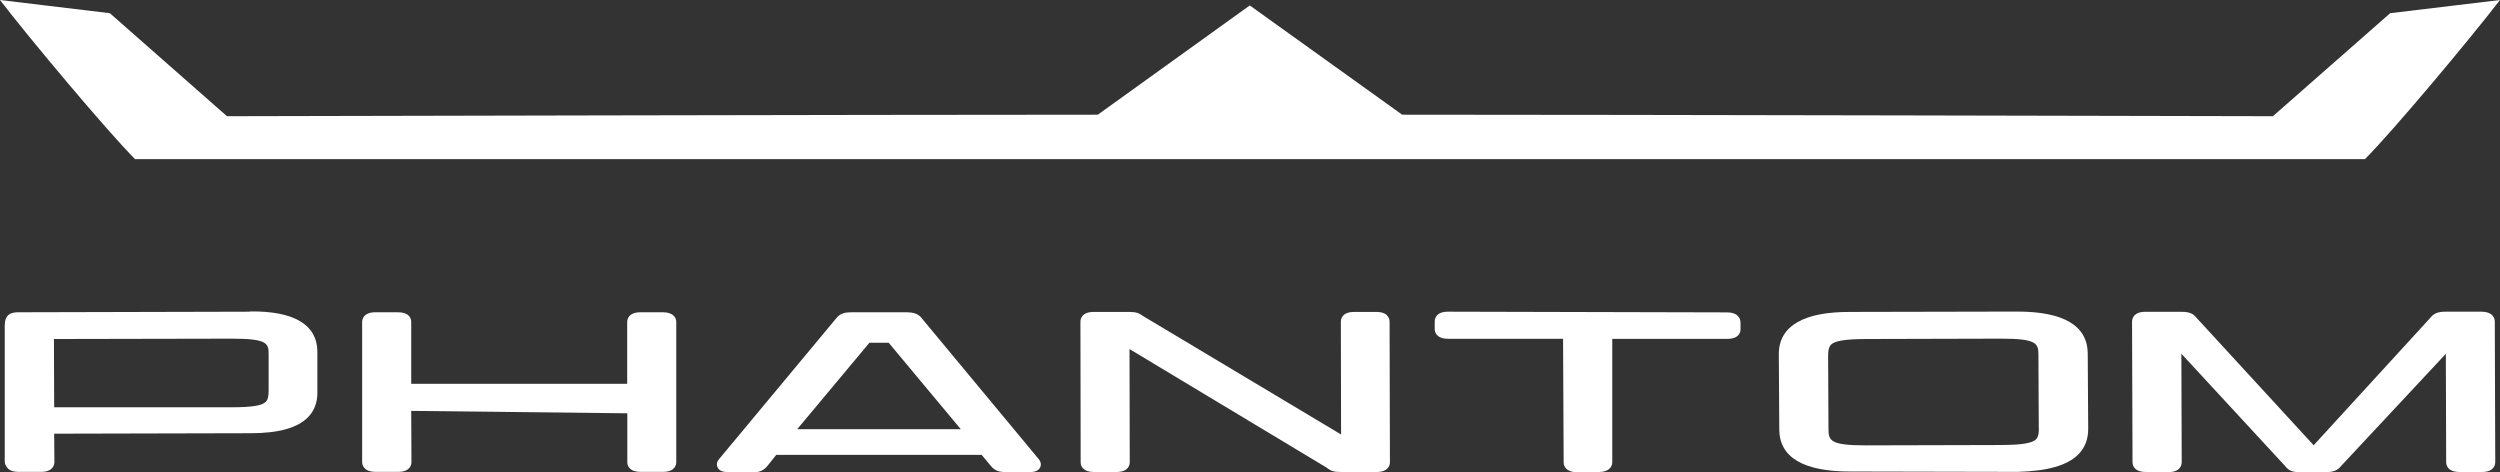
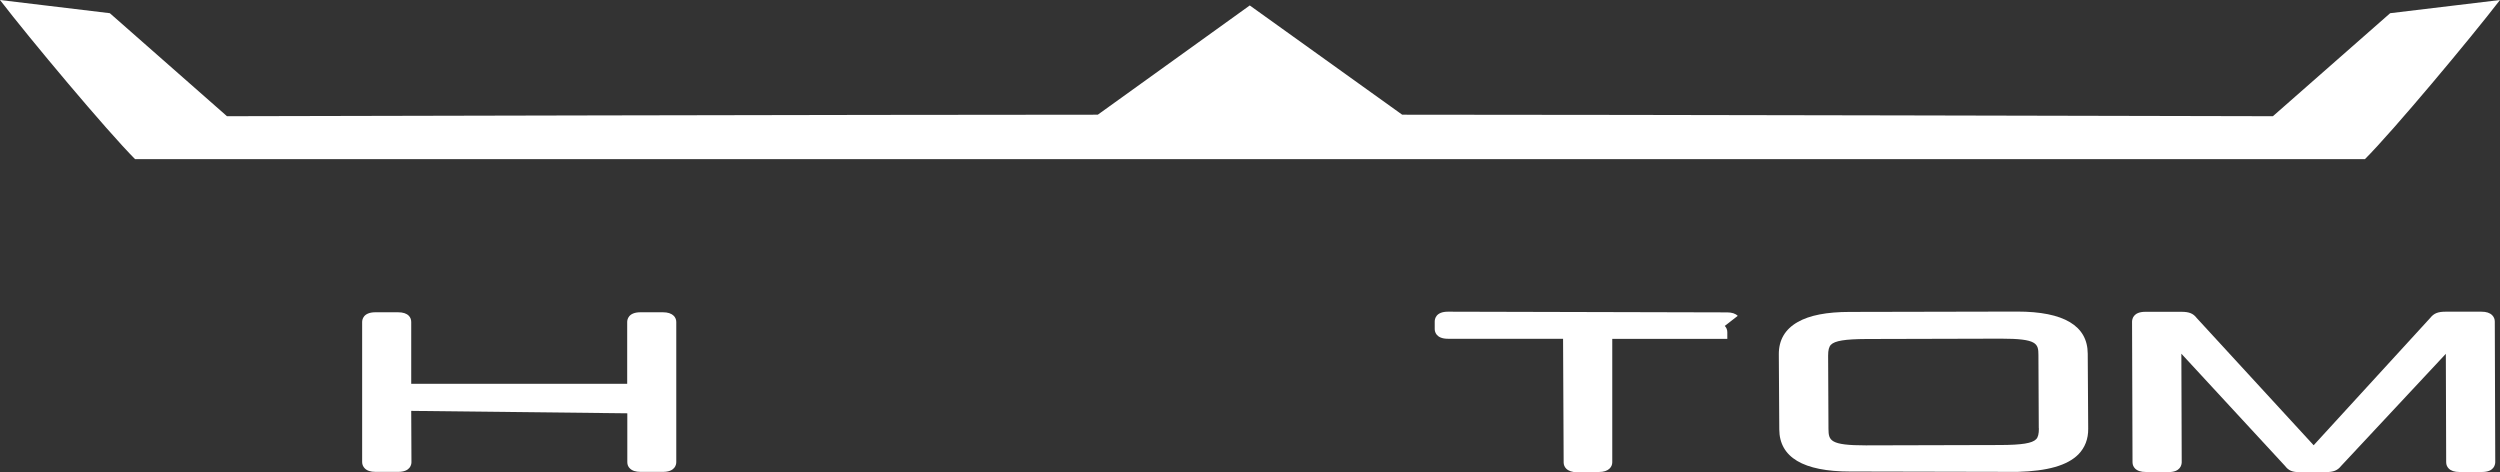
<svg xmlns="http://www.w3.org/2000/svg" id="Layer_2" data-name="Layer 2" viewBox="0 0 216 40.79">
  <rect x="0" y="0" width="216" height="40.79" fill="#333333" stroke="none" />
  <g id="Layer_1-2" data-name="Layer 1">
    <g>
      <g>
-         <path d="M21.61,26.93l-20.05.05c-1.06,0-1.15.65-1.15,1.21v11.74c0,.18.14.41.28.55.2.2.5.29.92.29h1.94c1.06,0,1.15-.65,1.15-.85l-.02-2.45,16.97-.04c2.44,0,4.06-.46,4.97-1.39.53-.55.8-1.25.8-2.08v-3.61c-.03-2.29-2.01-3.49-5.82-3.44ZM23.21,33.75c0,.5-.07.79-.24.96-.33.34-1.2.48-3.01.48H4.68l-.02-5.9,15.29-.03s.07,0,.11,0c3.15,0,3.15.45,3.15,1.42v3.07Z" style="fill: #fff; stroke-width: 0px;" />
        <path d="M58.2,27.28c-.2-.2-.5-.3-.93-.3h0s-1.93,0-1.93,0c-1.06,0-1.15.64-1.15.84v5.34s-18.66,0-18.66,0v-5.34c0-.21-.07-.4-.21-.54-.2-.2-.5-.3-.93-.3h0s-1.95,0-1.95,0c-1.06,0-1.15.64-1.15.84v12.11c0,.21.09.4.23.54.2.2.5.3.93.3h0s1.95,0,1.95,0c1.06,0,1.15-.64,1.15-.84l-.02-4.43,18.67.21v4.22c0,.21.07.4.22.54.2.2.5.3.93.3h0s1.93,0,1.93,0c1.06,0,1.15-.64,1.15-.84v-12.12c0-.21-.09-.4-.23-.54Z" style="fill: #fff; stroke-width: 0px;" />
-         <path d="M79.66,27.51c-.34-.43-.77-.52-1.31-.53,0,0-.52,0-.52,0h-4.25c-.55,0-.98.08-1.32.51l-10.11,12.15c-.29.31-.21.61-.16.72.06.16.26.42.81.42,0,0,2.62,0,2.62,0,.1,0,.54-.09.88-.52l.77-.96h17.74s.8.95.8.95c.31.39.67.55,1.33.53h2.13c.4,0,.69-.15.81-.42.1-.23.04-.5-.14-.7l-10.09-12.15ZM83.01,37.08h-14.13s6.24-7.47,6.24-7.47h1.66s6.23,7.47,6.23,7.47Z" style="fill: #fff; stroke-width: 0px;" />
-         <path d="M119.85,27.25c-.2-.2-.5-.3-.93-.3h0s-1.92,0-1.92,0c-1.06,0-1.15.64-1.15.84l.02,9.75-17.07-10.21c-.37-.27-.62-.38-1.22-.38,0,0-3.08,0-3.08,0-1.06,0-1.15.64-1.15.84l.02,12.15c0,.21.07.4.22.54.2.2.5.3.93.3h0s1.94,0,1.94,0c1.06,0,1.15-.64,1.15-.84l-.02-9.78,17.01,10.23c.39.31.65.39,1.26.39,0,0,3.08,0,3.08,0,1.06,0,1.15-.64,1.15-.84l-.03-12.14c0-.21-.07-.4-.22-.54Z" style="fill: #fff; stroke-width: 0px;" />
-         <path d="M150.14,27.29c-.2-.2-.5-.3-.92-.3h-.01l-24.11-.06c-1.06,0-1.14.65-1.14.85v.65c0,.2.09.84,1.15.84h9.94s.05,10.69.05,10.69c0,.2.08.39.22.53.2.2.51.31.93.31,0,0,1.9-.02,1.9-.02.84,0,1.15-.44,1.15-.84v-10.66h9.94c.43,0,.73-.1.93-.3.14-.15.22-.33.21-.54v-.58c0-.21-.08-.4-.22-.54Z" style="fill: #fff; stroke-width: 0px;" />
+         <path d="M150.14,27.29c-.2-.2-.5-.3-.92-.3h-.01l-24.11-.06c-1.06,0-1.14.65-1.14.85v.65c0,.2.09.84,1.15.84h9.94s.05,10.69.05,10.69c0,.2.08.39.22.53.2.2.51.31.93.31,0,0,1.9-.02,1.9-.02.84,0,1.15-.44,1.15-.84v-10.66h9.94v-.58c0-.21-.08-.4-.22-.54Z" style="fill: #fff; stroke-width: 0px;" />
        <path d="M174.28,26.92h-.06l-14.39.03c-2,0-3.48.29-4.5.87-1.1.62-1.65,1.56-1.64,2.8l.04,6.48c.01,2.41,2.07,3.64,6.12,3.64h.25l14.21.03c2.59-.07,4.31-.55,5.27-1.52.56-.58.85-1.32.84-2.21l-.04-6.48c-.01-2.41-2.06-3.64-6.09-3.64ZM176.16,37.01c0,.48-.07.77-.24.94-.34.35-1.23.49-3.07.5l-11.54.03s-.07,0-.11,0c-3.09,0-3.21-.42-3.22-1.42l-.03-6.33c0-.48.07-.76.24-.94.34-.35,1.23-.49,3.07-.5l11.54-.03s.07,0,.1,0c3.1,0,3.22.42,3.22,1.42l.03,6.33Z" style="fill: #fff; stroke-width: 0px;" />
        <path d="M215.32,27.23c-.2-.2-.5-.3-.93-.3h0s-3.08,0-3.08,0c-.67,0-1.02.14-1.33.53l-10.08,11.01-10.11-11c-.3-.39-.65-.53-1.32-.53h0s-3.11,0-3.11,0c-1.06,0-1.14.64-1.15.84l.04,12.16c0,.21.08.4.22.54.2.2.5.3.93.3h0s1.95.01,1.95.01c1.06,0,1.14-.64,1.15-.84l-.03-9.39,8.96,9.7c.3.39.62.55,1.33.53h2.18c.67,0,1.02-.14,1.33-.53l9.05-9.69.03,9.37c0,.21.08.4.22.54.2.2.5.3.92.3h.01s1.94,0,1.94,0c1.06,0,1.14-.64,1.15-.84l-.04-12.16c0-.21-.08-.4-.22-.54Z" style="fill: #fff; stroke-width: 0px;" />
      </g>
      <path d="M196.39,10.04h-.39c-3.66-.01-56.36-.13-74.52-.13h-.33L107.98.47l-13.13,9.44h-.33c-18.16,0-70.86.12-74.52.13h-.39S9.49,1.14,9.49,1.14L0,0c2.53,3.3,9.23,11.3,11.67,13.75h192.66c2.45-2.45,9.14-10.46,11.67-13.75l-9.49,1.14-10.13,8.9Z" style="fill: #fff; stroke-width: 0px;" />
    </g>
  </g>
</svg>